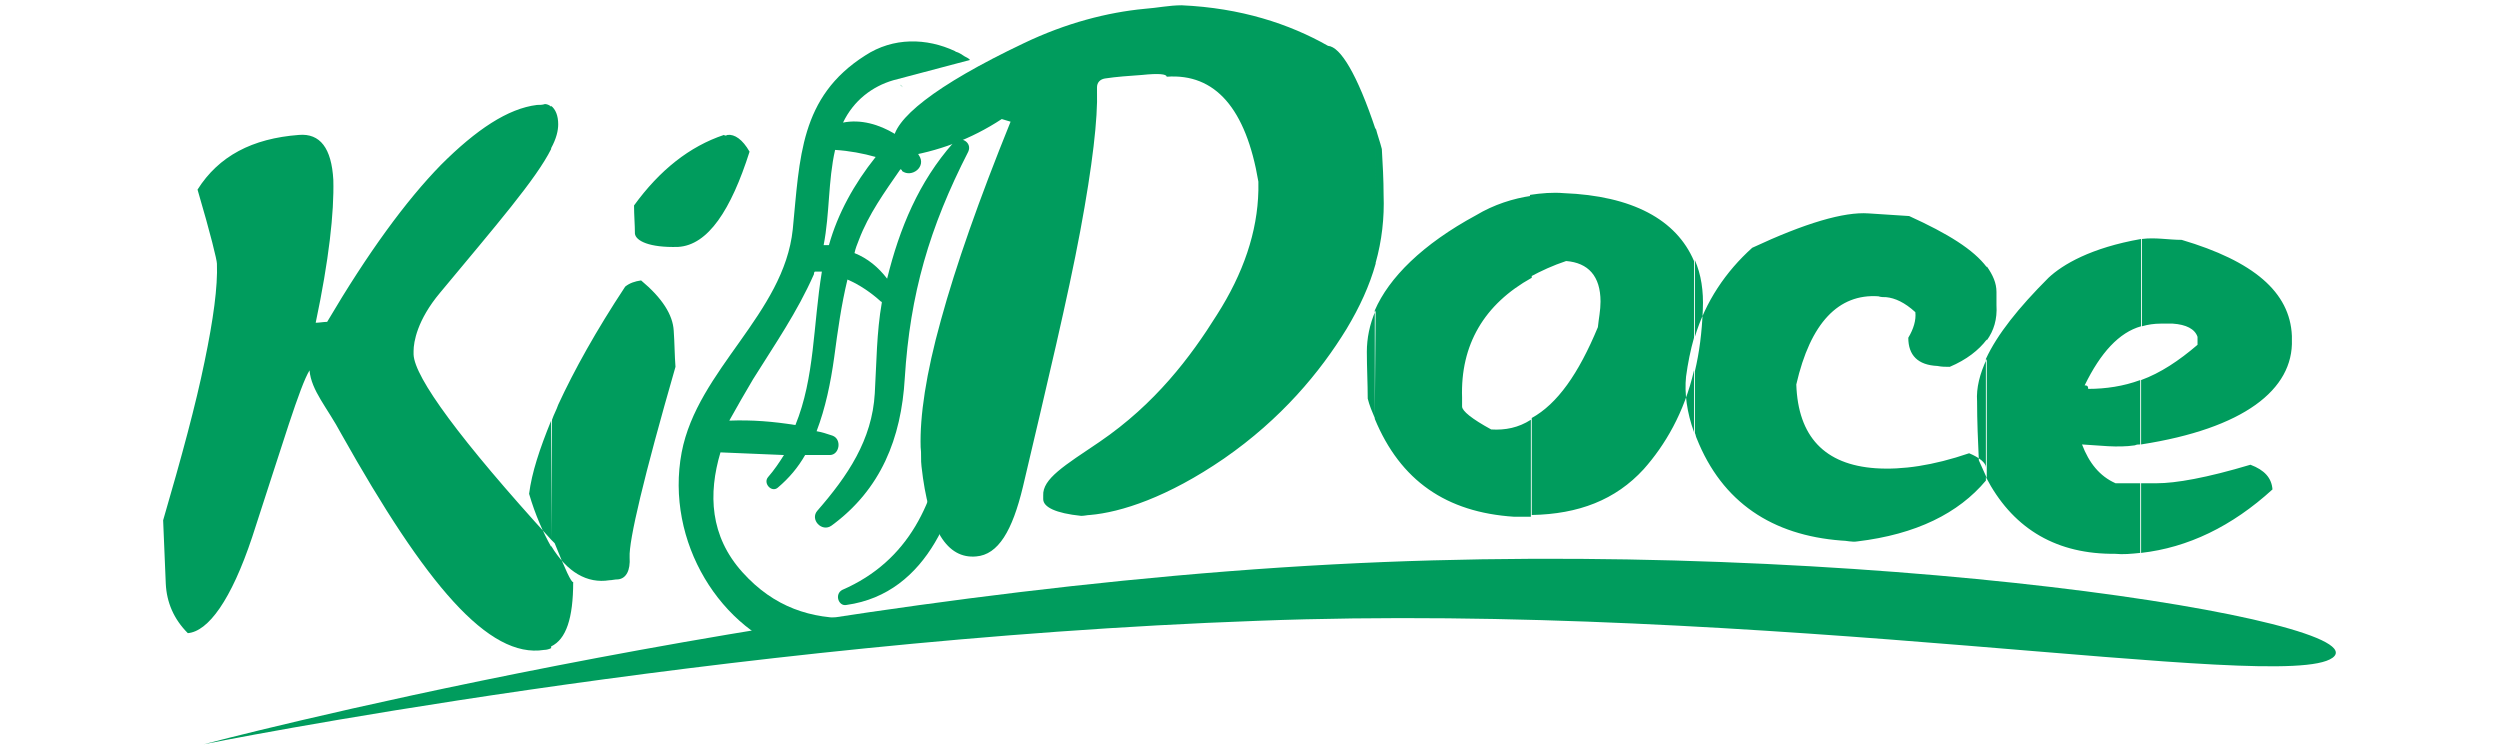
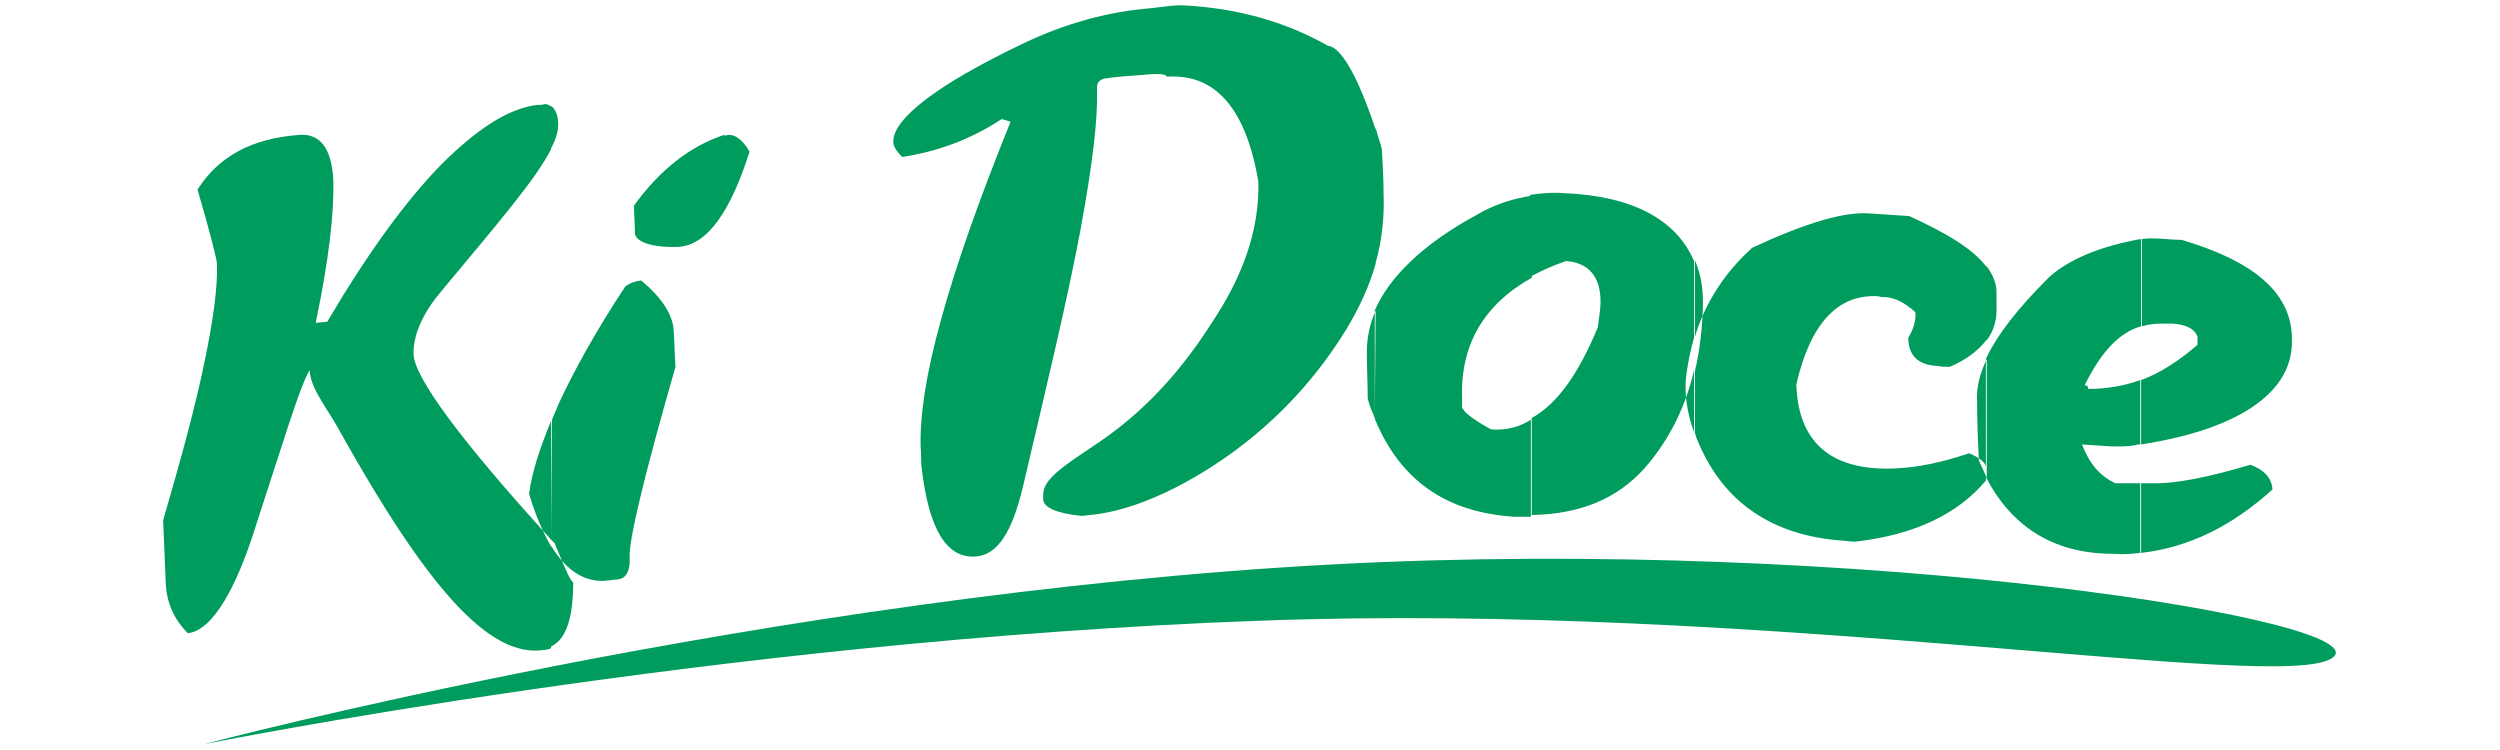
<svg xmlns="http://www.w3.org/2000/svg" version="1.1" id="Camada_1" x="0px" y="0px" viewBox="0 0 283.5 85" enable-background="new 0 0 283.5 85" xml:space="preserve">
  <g>
    <path fill="#009C5D" d="M23.1,84.4c0,0,64.2-17,128.1-20.4c60.2-3.2,119,6.5,113.3,10.6c-5.7,4.1-64.2-6.4-121.9-4.2   C81.6,72.6,23.1,84.4,23.1,84.4z" />
-     <path fill="#009C5D" d="M110,6.8l-0.1-0.1c-0.1-0.1-0.3-0.2-0.5-0.3c-0.3-0.2-0.6-0.4-0.9-0.5c0,0-0.1,0-0.2-0.1   c-3.2-1.5-7-1.6-10.2,0.5c-7.4,4.7-7.4,11.6-8.2,19.7c-1,9.6-10.8,15.9-12.6,25.3c-1.9,10.1,4.4,20.3,13.3,22.9l6.1-4.1l0,0   c-4.7,0.1-8.9-1.2-12.5-5.2c-3.7-4.1-3.9-8.9-2.5-13.6c2.4,0.1,4.7,0.2,7.2,0.3c-0.5,0.8-1.1,1.7-1.8,2.5c-0.6,0.7,0.4,1.8,1.1,1.2   c1.3-1.1,2.3-2.3,3.1-3.7c0.9,0,1.9,0,2.8,0c1.1,0,1.4-1.8,0.3-2.2c-0.6-0.2-1.2-0.4-1.8-0.5c1-2.6,1.6-5.5,2-8.4   c0.4-3,0.8-5.9,1.5-8.8c1.4,0.6,2.7,1.5,3.8,2.5c0,0,0.1,0,0.1,0.1c-0.6,3.4-0.6,6.9-0.8,10.3c-0.3,5.3-3.1,9.4-6.5,13.3   c-0.9,1,0.5,2.5,1.6,1.7c5.6-4.1,7.9-9.9,8.3-16.7c0.6-9.6,2.8-17.1,7.2-25.7c0.5-1.1-1-1.9-1.7-1c-3.9,4.4-6.1,9.7-7.5,15.4   c-1-1.3-2.2-2.3-3.7-2.9c0.1-0.5,0.3-1,0.5-1.5c1.1-2.9,2.9-5.4,4.7-8c0.1,0,0.2,0.1,0.2,0.2c1.1,0.8,2.8-0.5,1.9-1.8   c-0.1-0.2-0.3-0.4-0.5-0.6c0.7-0.9,1.3-1.9,1.9-2.9c0.7-1.2-0.7-2.3-1.7-1.3c-0.8,0.7-1.6,1.6-2.4,2.4c-1.8-1.1-3.9-1.7-5.9-1.3   c1.2-2.5,3.3-4.1,5.7-4.8l0,0L110,6.8L110,6.8z M94.7,17c1.6,0.1,3.2,0.4,4.6,0.8c-2.4,3-4.3,6.4-5.3,10c-0.2,0-0.4,0-0.6,0   C94.1,24.2,93.9,20.5,94.7,17L94.7,17z M85.4,43c2.5-4,5-7.6,6.9-11.9c0-0.1,0-0.2,0.1-0.3c0.3,0,0.5,0,0.8,0c-1,6.1-0.8,12-3,17.4   c-2.5-0.4-4.9-0.6-7.5-0.5C83.6,46.1,84.5,44.5,85.4,43L85.4,43z M102.1,9.6l0.3,0.3C102.3,9.8,102.1,9.7,102.1,9.6L102.1,9.6z    M106.8,13.3l1.4-0.1C107.8,13.5,107.2,13.6,106.8,13.3z" />
-     <path fill="#009C5D" d="M96,68.6c9.3-1.3,12.8-11.1,13.8-19.3c0.2-1.7-2.4-1.8-2.6-0.2c-1.1,7.8-4.1,14.5-11.7,17.8   C94.6,67.4,95.1,68.8,96,68.6z" />
    <path fill="#009C5D" d="M242.8,62.7v-7.9c0.6,0,1.2,0,1.8,0c2.1,0,5.6-0.6,10.6-2.1c1.6,0.6,2.4,1.5,2.5,2.8   C253.1,59.7,248.1,62.1,242.8,62.7L242.8,62.7z M242.8,50.4v-7.3c2.2-0.8,4.3-2.2,6.4-4c0-0.3,0-0.6,0-0.9   c-0.3-0.9-1.3-1.4-2.8-1.5c-0.4,0-0.9,0-1.4,0c-0.7,0-1.4,0.1-2.1,0.3v-9.9c1.5-0.2,3,0.1,4.5,0.1c8.1,2.4,12.3,5.9,12.5,10.9   c0,0.1,0,0.3,0,0.4C260.1,44.2,254.4,48.6,242.8,50.4z M242.8,27.1V37c-2.5,0.7-4.6,3-6.4,6.7c0.3,0,0.4,0.1,0.4,0.4   c2,0,4-0.3,5.9-1v7.3c-0.2,0-0.4,0-0.6,0.1c-2,0.3-4.1,0-6-0.1c0.8,2.1,2,3.6,3.8,4.4c0.9,0,1.9,0,2.8,0v7.9   c-1,0.1-1.9,0.2-2.9,0.1c-0.1,0-0.3,0-0.5,0c-6.5-0.1-11.2-3.1-14.1-8.7V40.7c1.3-2.8,3.7-5.8,7.1-9.2   C233.9,30,237.1,28.1,242.8,27.1L242.8,27.1L242.8,27.1z M225.3,38.6c0.8-1.1,1.2-2.4,1.1-4c0-0.5,0-1,0-1.5c0-1-0.4-1.9-1.1-2.9   V38.6z M225.3,30.3v8.2c-0.9,1.2-2.3,2.3-4.2,3.1c-0.5,0-0.9,0-1.4-0.1c-2.2-0.1-3.3-1.2-3.3-3.2c0.6-1,0.9-2,0.8-2.9   c-1.2-1.1-2.3-1.6-3.3-1.7c-0.3,0-0.6,0-0.9-0.1c-4.5-0.3-7.7,3-9.3,10c0.2,5.9,3.2,9.1,9,9.5c3,0.2,6.5-0.3,10.6-1.7   c1.2,0.5,1.9,1.1,1.9,1.6c0,0.5,0,1,0,1.5c-3.1,3.7-7.9,6.1-14.6,6.9c-0.6,0.1-1.2-0.1-1.8-0.1c-7.8-0.6-13.5-4.3-16.4-11.6   c-0.1-0.2-0.1-0.4-0.2-0.6v-7c0.5-2.1,0.8-4.4,0.9-7c0.1-2.1-0.2-4-0.9-5.6v8.7c1.2-4,3.5-7.4,6.5-10.1c6-2.8,10.4-4.1,13.2-3.9   c1.5,0.1,3.1,0.2,4.6,0.3C220.9,26.5,223.8,28.3,225.3,30.3L225.3,30.3z M225.3,40.7c-0.8,1.7-1.2,3.3-1.1,4.8   c0,2.2,0.1,4.5,0.2,6.7c0.3,0.7,0.6,1.3,0.9,2L225.3,40.7L225.3,40.7z M192.1,29.6v8.7c-0.4,1.4-0.7,2.9-0.9,4.4   c-0.2,1.9,0.1,4.1,0.9,6.3v-7c-1.1,4.8-3.3,8.5-5.7,11.2c-3.2,3.5-7.4,5.1-12.7,5.2v-11c2.9-1.6,5.3-5,7.5-10.3   c0.1-1,0.3-1.9,0.3-2.9c0-2.9-1.4-4.4-3.9-4.6c-1.5,0.5-2.8,1.1-4.1,1.8v-9.3c1.3-0.2,2.6-0.3,3.8-0.2   C185.1,22.2,190.1,24.9,192.1,29.6z M173.7,22.2v9.3c-5.4,3-8.1,7.6-7.9,13.6c0,0.3,0,0.6,0,1c0,0.5,1.1,1.4,3.3,2.6   c1.6,0.1,3.1-0.2,4.5-1.1v11c-0.6,0-1.3,0-1.9,0c-7.7-0.5-12.9-4.1-15.8-11.1V35.2c1.6-3.7,5.4-7.5,11.5-10.8   C169.4,23.2,171.6,22.5,173.7,22.2L173.7,22.2z M156,29.8c0.7-2.5,1-5.1,0.9-7.7c0-1.7-0.1-3.5-0.2-5.2c-0.2-0.8-0.5-1.6-0.7-2.4   V29.8z M62.5,12c0.5,0.4,0.8,1.1,0.8,2.1c0,0.7-0.2,1.6-0.8,2.7V12L62.5,12z M62.5,61.2l0.4,0.4c1.2,3,1.9,4.5,2.1,4.4   c0,4.1-0.8,6.5-2.5,7.3V61.9c1.8,3,4.1,4.3,6.6,3.9c0.3,0,0.6-0.1,1-0.1c0.9-0.1,1.4-1,1.3-2.5c-0.1-1.9,1.6-9.1,5.2-21.6   c-0.1-1.3-0.1-2.7-0.2-4.1c-0.1-1.8-1.3-3.7-3.7-5.7c-0.7,0.1-1.3,0.3-1.8,0.7c-3.3,5-5.8,9.5-7.6,13.4c-0.2,0.6-0.5,1.1-0.7,1.7   L62.5,61.2L62.5,61.2z M156,14.7v15.2c-0.7,2.5-1.8,4.9-3.3,7.4c-3,4.9-7.4,10.2-13.9,14.7c-6.4,4.4-11.7,6.1-15.2,6.4   c-0.3,0-0.6,0.1-1,0.1c-2.9-0.3-4.3-1-4.3-1.9c0-0.1,0-0.3,0-0.4c-0.1-1.9,2.4-3.4,6.4-6.1c6.3-4.3,10.3-9.6,13.3-14.4   c3-4.7,4.6-9.4,4.7-14.1c0-0.3,0-0.6,0-1c-1.4-8.3-4.9-12.3-10.4-11.9c0-0.3-0.9-0.4-2.8-0.2c-1.4,0.1-2.9,0.2-4.2,0.4   c-0.6,0.1-0.9,0.5-0.9,1c0,0.1,0,0.3,0,0.4c0.1,3.1-0.5,8.4-1.9,15.9c-1.4,7.5-3.7,17.1-6.5,29c-1.2,5-2.8,7.7-5.3,7.9   c-3.3,0.3-5.4-3-6.2-10.2c-0.1-0.7,0-1.5-0.1-2.2c-0.1-3.5,0.6-8.3,2.3-14.4c1.7-6.2,4.3-13.6,7.9-22.5c-0.3-0.1-0.7-0.2-1-0.3   c-3.5,2.3-7.3,3.7-11.3,4.3c-0.6-0.6-1-1.2-1-1.7c-0.1-2.5,4.7-6.4,14.8-11.2c4.8-2.3,9.5-3.5,13.7-3.9c1.4-0.1,2.8-0.4,4.2-0.4   c6.7,0.3,12.2,2.1,16.6,4.6C152,5.3,153.9,8.4,156,14.7L156,14.7z M156,35.2c-0.7,1.6-1,3.2-1,4.7c0,1.8,0.1,3.6,0.1,5.3   c0.2,0.8,0.5,1.5,0.8,2.2L156,35.2L156,35.2z M82.5,15.3c0.8-0.1,1.7,0.5,2.5,1.9c-2.1,6.6-4.7,10.6-8.1,10.8   c-3.3,0.1-4.8-0.7-4.9-1.5c0-1-0.1-2.1-0.1-3.2c2.9-4,6.3-6.7,10.2-8C82.2,15.4,82.3,15.4,82.5,15.3z M60.9,11.9   c0.3,0,0.6,0,0.9-0.1c0.2,0,0.5,0.1,0.7,0.3v4.8c-1.7,3.4-6.2,8.6-12.6,16.3c-2.6,3.1-3,5.6-3,6.6c0,0.1,0,0.3,0,0.4   c0.1,2.6,5.3,9.7,15.6,21V47.7c-1.3,3.2-2.2,5.9-2.5,8.3c0.7,2.4,1.6,4.4,2.5,6v11.5c-0.2,0.1-0.5,0.2-0.8,0.2   c-6.3,1-13.4-7.4-23-24.5c-1.6-3-3.4-4.9-3.6-7.2c-1.1,1.8-3,8.2-6.5,18.9c-2.4,7.2-5,10.7-7.3,10.9c-1.6-1.6-2.4-3.5-2.5-5.6   c-0.1-2.4-0.2-4.8-0.3-7.2c2.1-7.2,3.7-13.1,4.7-18c1-4.8,1.5-8.5,1.4-11.1c0-0.4-0.7-3.3-2.2-8.4c2.4-3.8,6.2-5.8,11.5-6.2   c2.4-0.2,3.7,1.5,3.9,5.1c0.1,3.7-0.5,9.1-2,16.2c0.4,0,0.9-0.1,1.3-0.1c4.6-7.8,8.9-13.7,12.9-17.8C54,14.7,57.6,12.3,60.9,11.9z" />
  </g>
</svg>